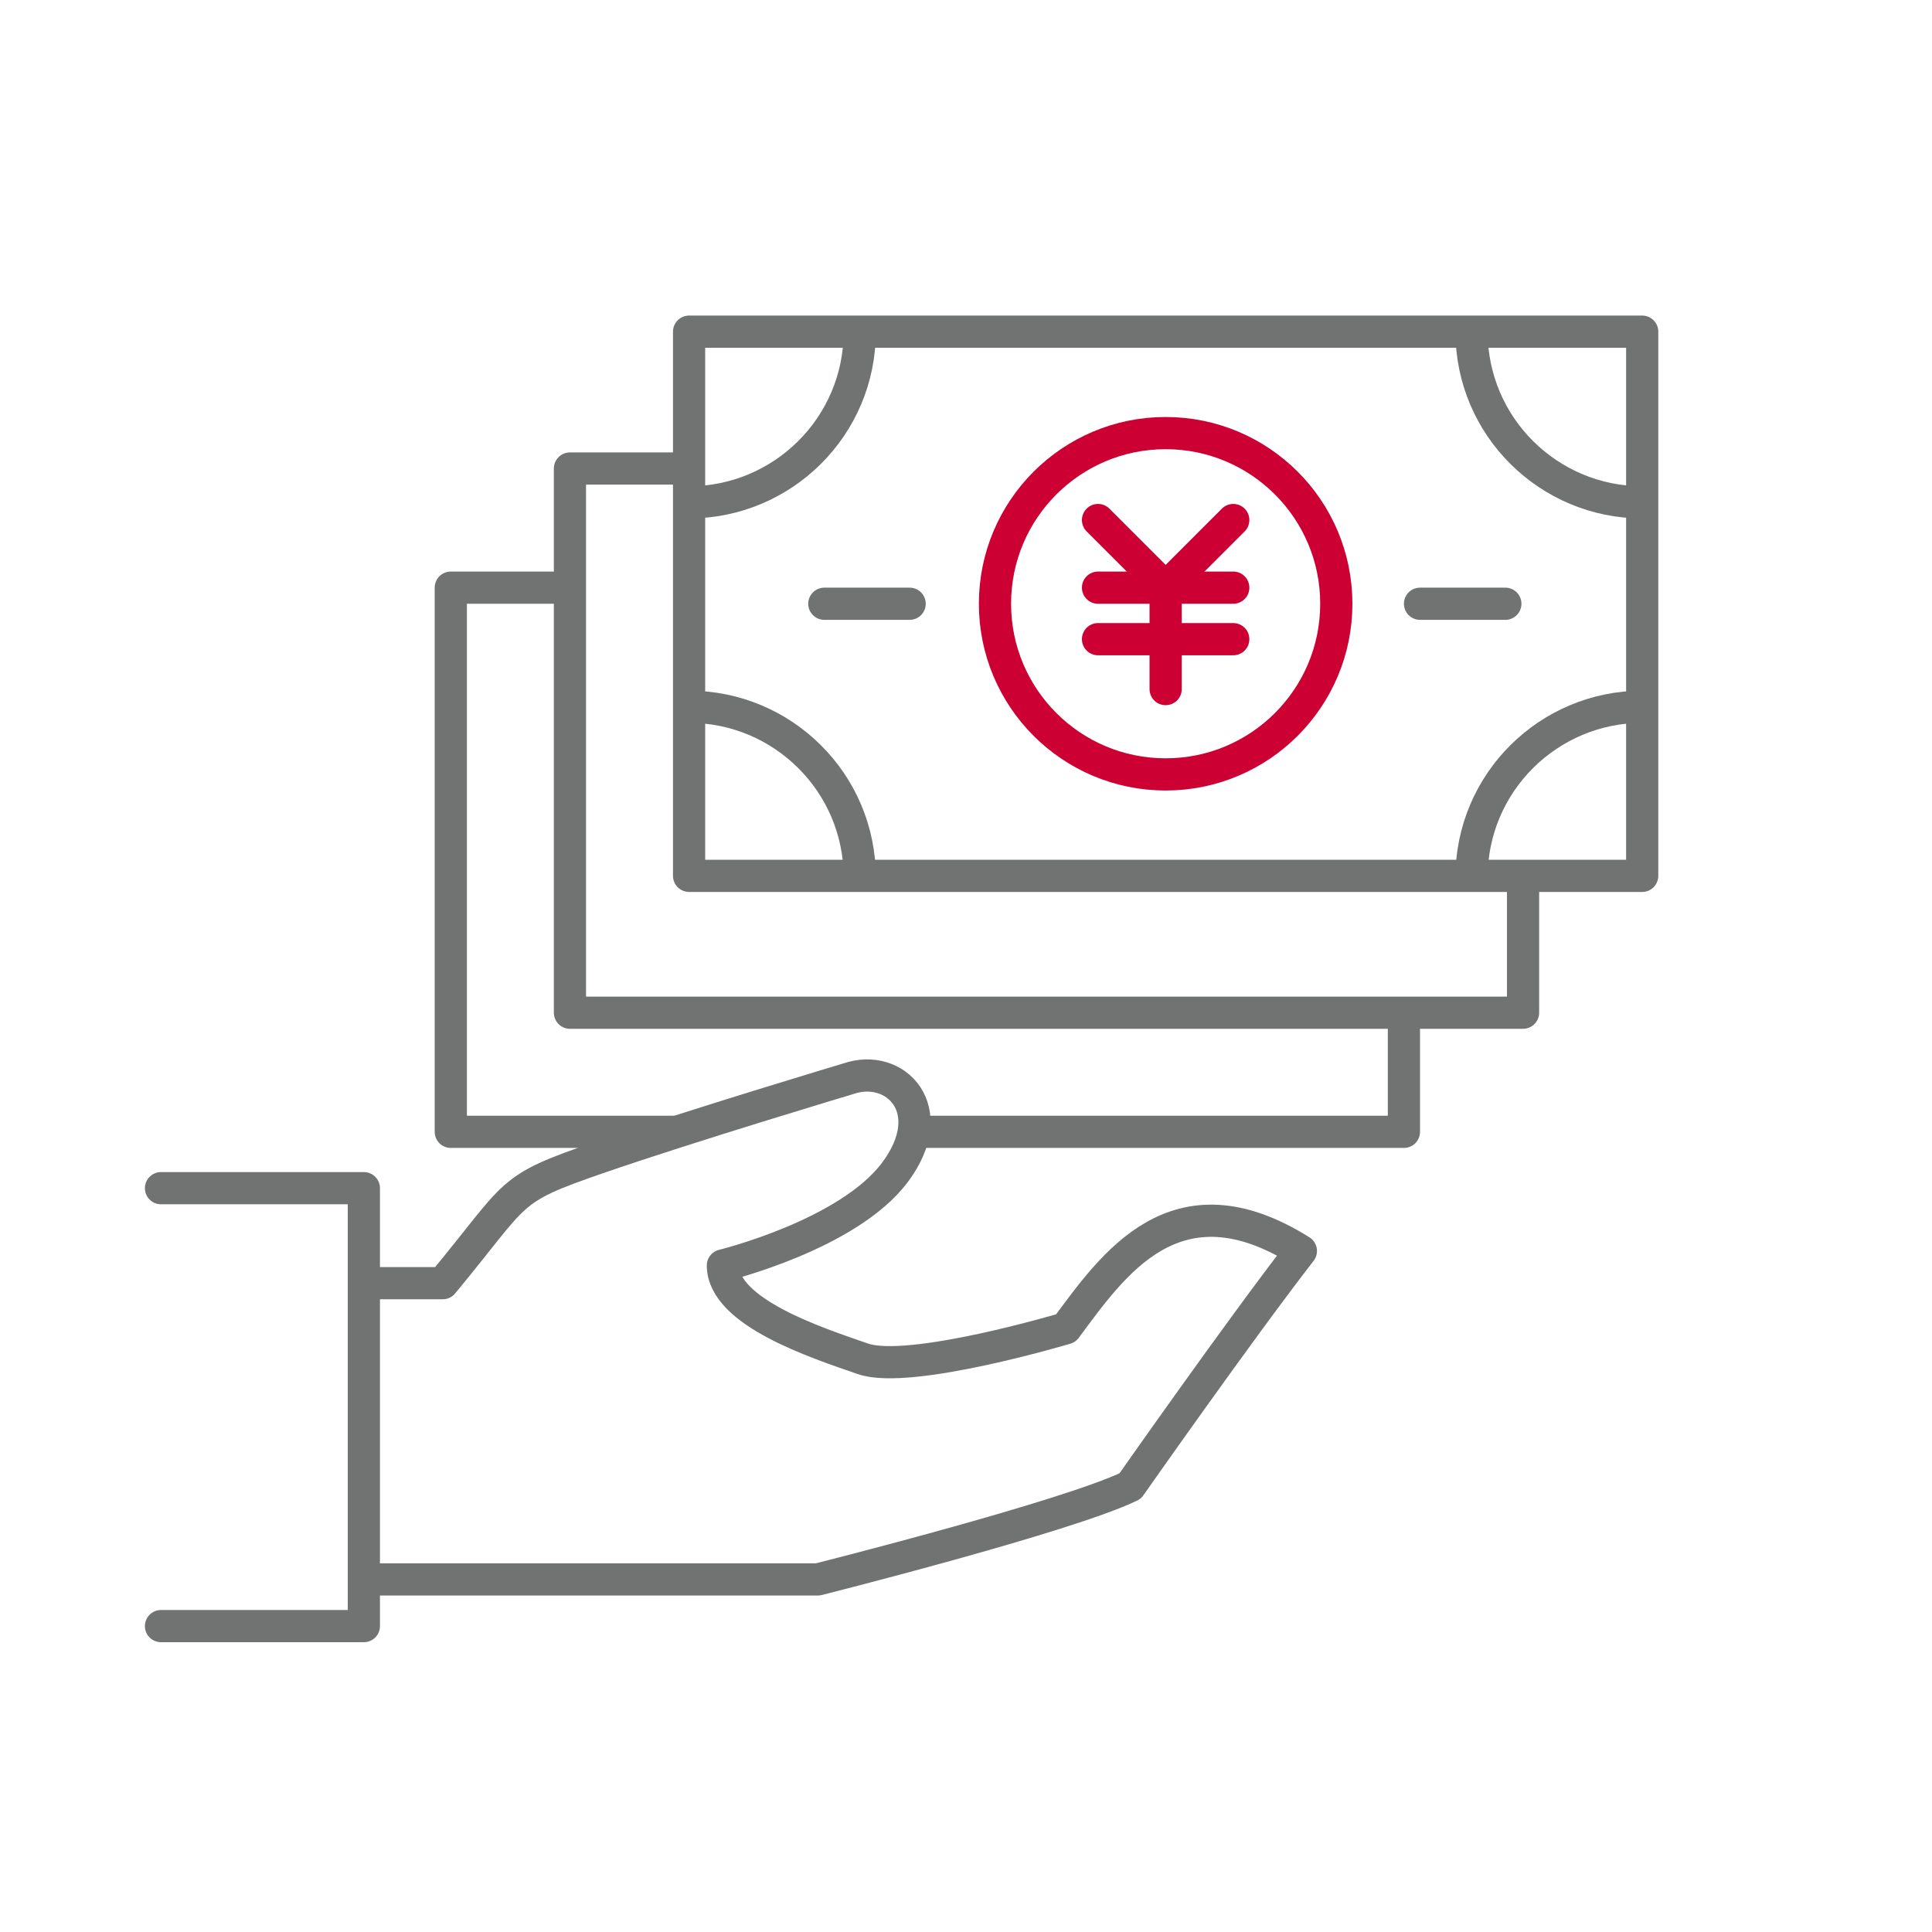
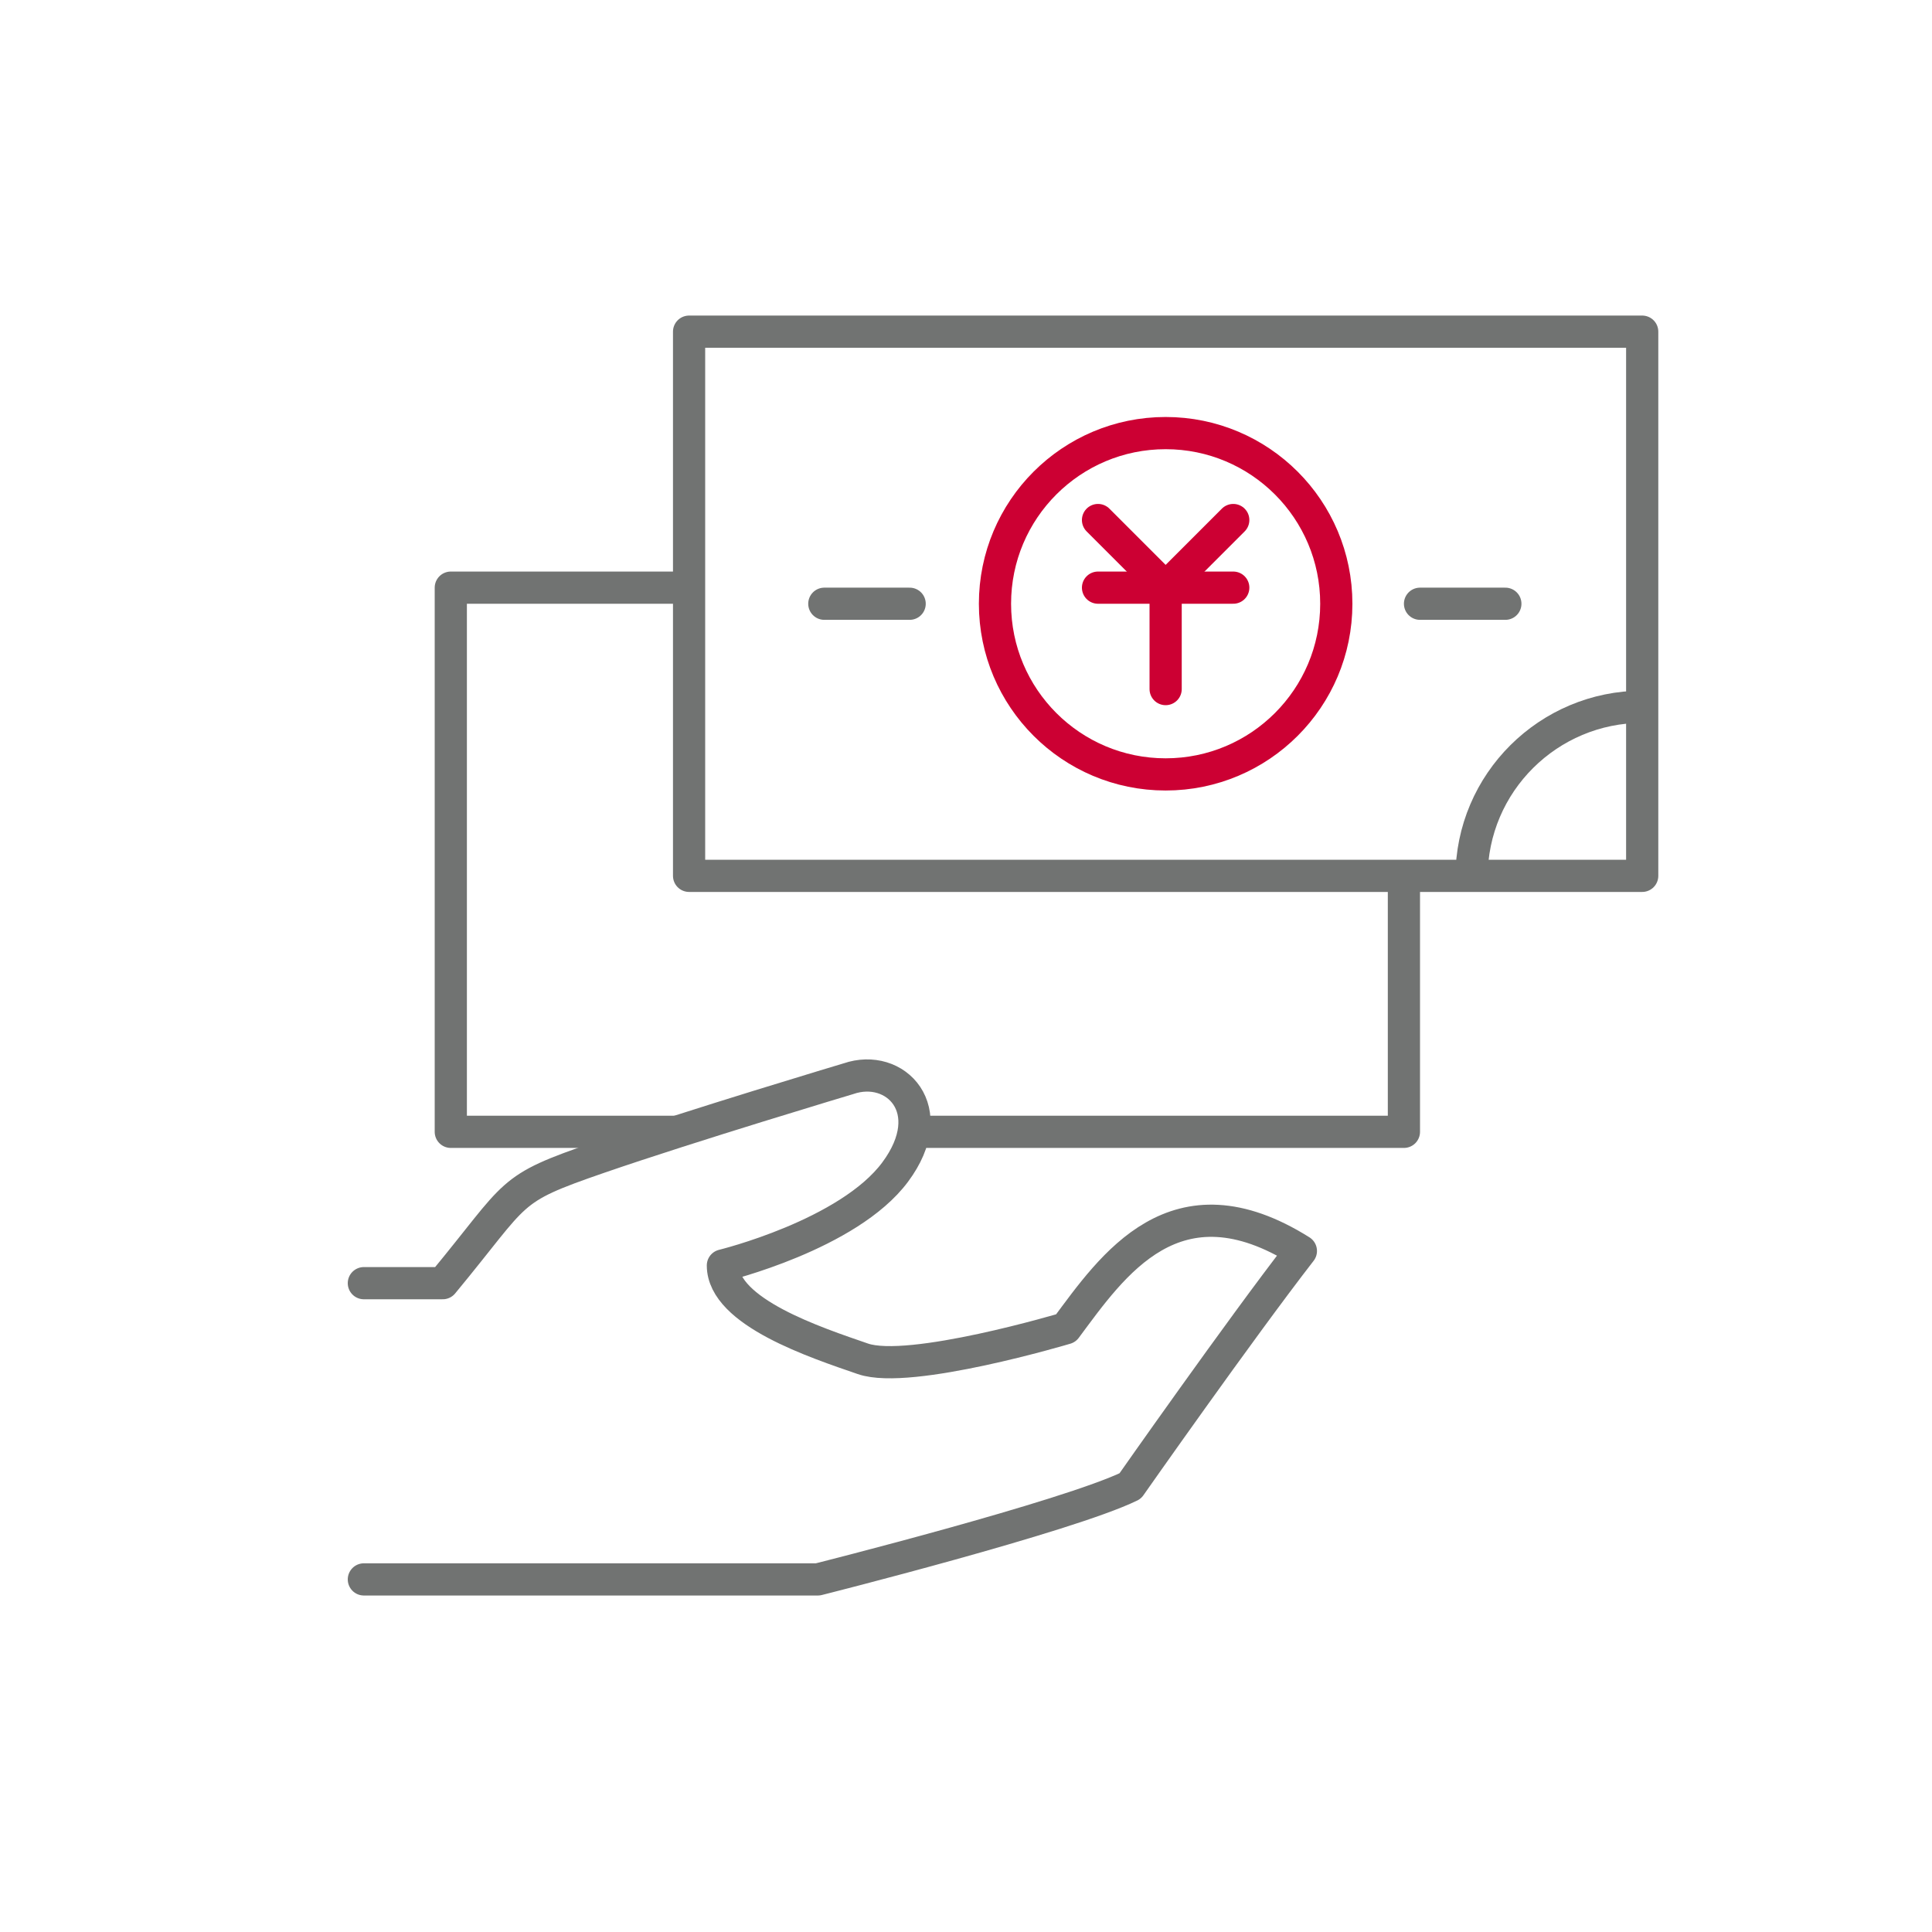
<svg xmlns="http://www.w3.org/2000/svg" version="1.1" id="レイヤー_1" x="0px" y="0px" viewBox="0 0 120 120" style="enable-background:new 0 0 120 120;" xml:space="preserve">
  <style type="text/css">
	.st0{fill:#FFFFFF;}
	.st1{fill:#FFFFFF;stroke:#717372;stroke-width:2;stroke-linejoin:round;}
	.st2{fill:none;stroke:#717372;stroke-width:2;stroke-linejoin:round;}
	.st3{fill:none;stroke:#CC0033;stroke-width:2;stroke-linecap:round;stroke-linejoin:round;}
	.st4{fill:none;stroke:#717372;stroke-width:2;stroke-linecap:round;stroke-linejoin:round;}
	.st5{fill:#FFFFFF;stroke:#717372;stroke-width:2;stroke-linecap:round;stroke-linejoin:round;}
</style>
  <rect y="0" class="st0" width="120" height="120" />
  <rect x="28" y="36.5" class="st1" width="59.2" height="33.8" />
-   <rect x="35.4" y="29.1" class="st1" width="59.2" height="33.8" />
  <rect x="42.8" y="20.6" class="st1" width="59.2" height="33.8" />
-   <path class="st2" d="M42.8,31.2c5.8,0,10.6-4.7,10.6-10.6v0" />
-   <path class="st2" d="M102,31.2c-5.8,0-10.6-4.7-10.6-10.6" />
-   <path class="st2" d="M42.8,43.9c5.8,0,10.6,4.7,10.6,10.6" />
+   <path class="st2" d="M42.8,31.2v0" />
  <path class="st2" d="M102,43.9c-5.8,0-10.6,4.7-10.6,10.6l0,0" />
  <line class="st3" x1="72.4" y1="42.8" x2="72.4" y2="36.5" />
  <polyline class="st3" points="68.2,32.3 72.4,36.5 76.6,32.3 " />
  <line class="st3" x1="68.2" y1="36.5" x2="76.6" y2="36.5" />
-   <line class="st3" x1="68.2" y1="39.7" x2="76.6" y2="39.7" />
  <circle class="st3" cx="72.4" cy="37.5" r="10.6" />
  <line class="st4" x1="51.2" y1="37.5" x2="56.5" y2="37.5" />
  <line class="st4" x1="88.2" y1="37.5" x2="93.5" y2="37.5" />
  <path class="st5" d="M22.6,79.7h4.9c4.8-5.8,3.9-5.8,9.7-7.8S52.7,67,52.7,67c2.9-1,5.8,1.9,2.9,5.8s-10.7,5.8-10.7,5.8  c0,2.9,5.8,4.8,8.7,5.8s12.6-1.9,12.6-1.9c2.9-3.9,6.8-9.7,14.6-4.8C77,82.6,70.2,92.3,70.2,92.3c-3.9,1.9-19.4,5.8-19.4,5.8H22.6" />
-   <polyline class="st5" points="10,101 22.6,101 22.6,73.8 10,73.8 " />
</svg>